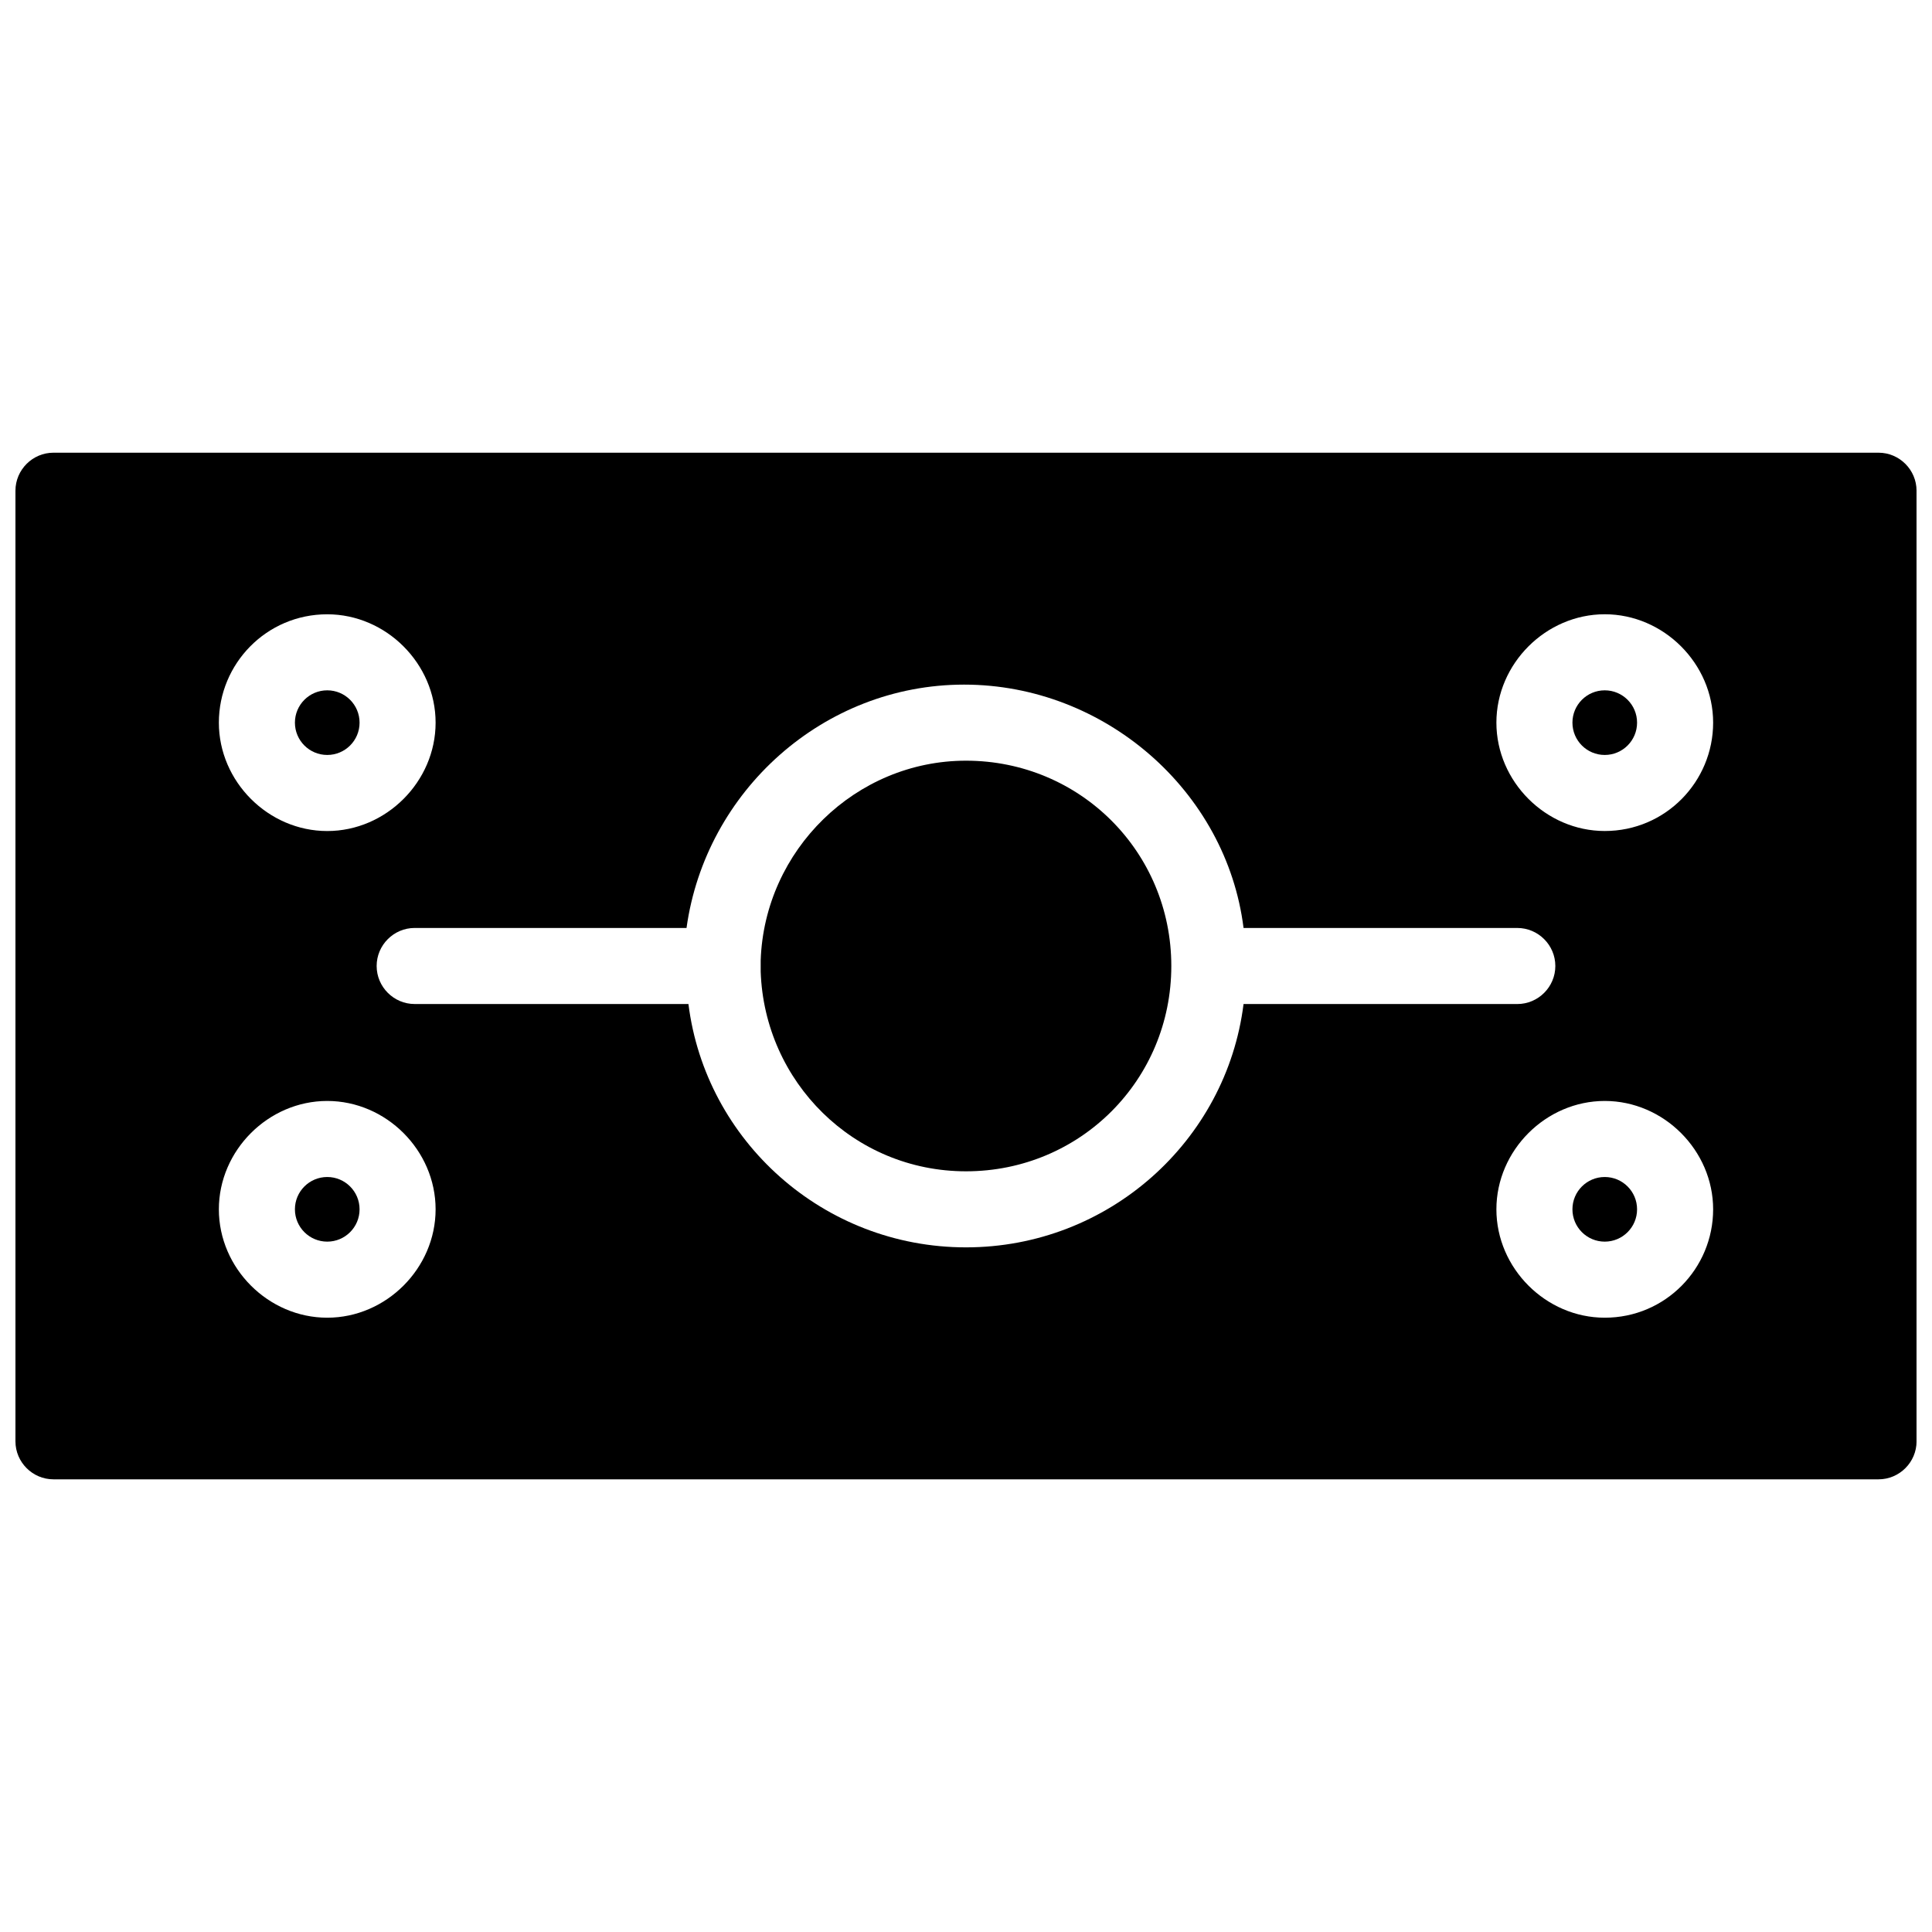
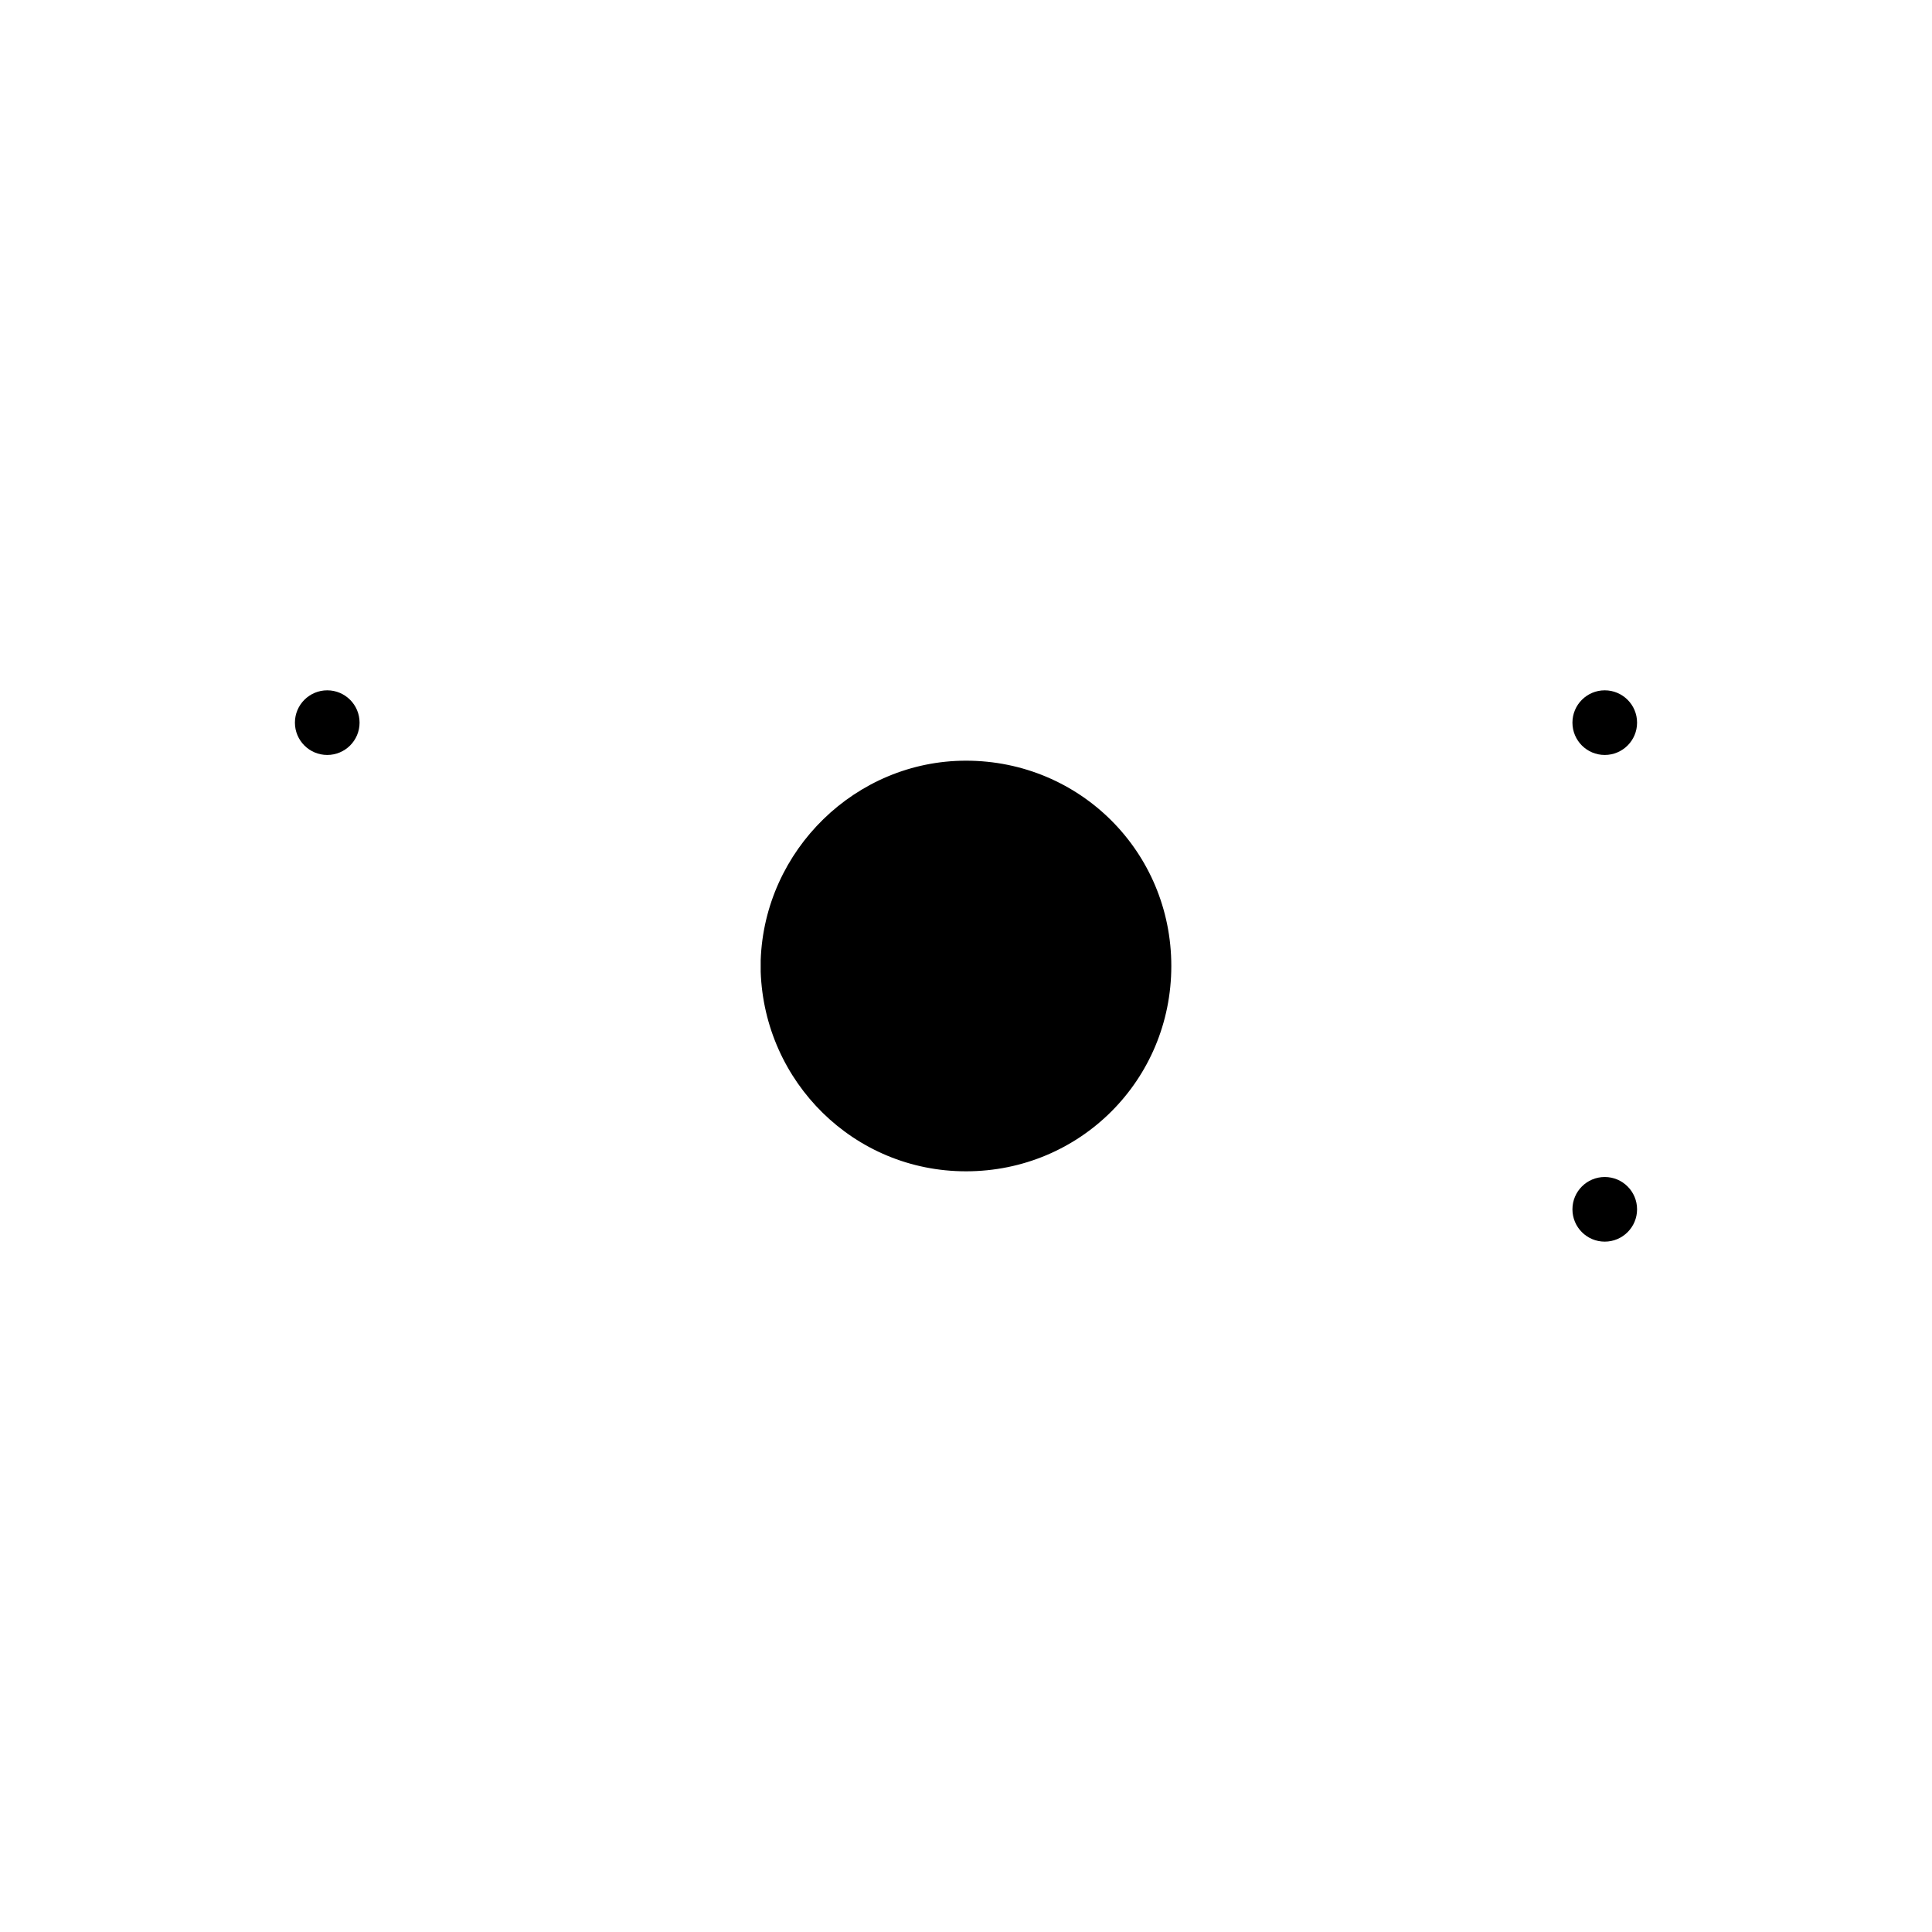
<svg xmlns="http://www.w3.org/2000/svg" width="800px" height="800px" version="1.1" viewBox="144 144 512 512">
  <defs>
    <clipPath id="a">
      <path d="m148.09 263h503.81v274h-503.81z" />
    </clipPath>
  </defs>
  <path d="m577.84 464.48c0 4.731-3.836 8.566-8.566 8.566-4.731 0-8.562-3.836-8.562-8.566 0-4.727 3.832-8.562 8.562-8.562 4.731 0 8.566 3.836 8.566 8.562" />
  <path d="m400 345.59c-29.223 0-53.402 23.68-54.41 52.898v1.512 1.512c1.008 29.223 24.688 52.898 54.41 52.898 30.23 0 54.41-24.184 54.41-54.41 0-30.227-24.184-54.41-54.41-54.41z" />
  <path d="m239.29 335.51c0 4.731-3.836 8.562-8.566 8.562s-8.566-3.832-8.566-8.562 3.836-8.566 8.566-8.566 8.566 3.836 8.566 8.566" />
-   <path d="m239.29 464.48c0 4.731-3.836 8.566-8.566 8.566s-8.566-3.836-8.566-8.566c0-4.727 3.836-8.562 8.566-8.562s8.566 3.836 8.566 8.562" />
  <g clip-path="url(#a)">
-     <path d="m641.83 263.97h-483.66c-5.543 0-10.078 4.535-10.078 10.078v251.91c0 5.543 4.535 10.078 10.078 10.078h483.66c5.543 0 10.078-4.535 10.078-10.078l-0.004-251.91c0-5.543-4.535-10.078-10.074-10.078zm-411.11 42.824c15.617 0 28.719 13.098 28.719 28.719 0 15.617-13.098 28.719-28.719 28.719-15.617 0-28.719-13.098-28.719-28.719 0-15.617 12.598-28.719 28.719-28.719zm0 186.41c-15.617 0-28.719-13.098-28.719-28.719 0-15.617 13.098-28.719 28.719-28.719 15.617 0 28.719 13.098 28.719 28.719s-13.102 28.719-28.719 28.719zm169.28-18.641c-37.785 0-69.023-28.215-73.555-64.488h-72.551c-5.543 0-10.078-4.535-10.078-10.078 0-5.543 4.535-10.078 10.078-10.078h72.043c5.039-36.273 36.273-64.488 73.555-64.488 37.285 0.004 69.527 28.219 74.062 64.492h72.547c5.543 0 10.078 4.535 10.078 10.078s-4.535 10.078-10.078 10.078l-72.547-0.004c-4.535 36.273-35.77 64.488-73.555 64.488zm169.28 18.641c-15.617 0-28.719-13.098-28.719-28.719 0-15.617 13.098-28.719 28.719-28.719 15.617 0 28.719 13.098 28.719 28.719s-12.594 28.719-28.719 28.719zm0-128.98c-15.617 0-28.719-13.098-28.719-28.719 0-15.617 13.098-28.719 28.719-28.719 15.617 0 28.719 13.098 28.719 28.719 0 15.621-12.594 28.719-28.719 28.719z" />
-   </g>
+     </g>
  <path d="m577.84 335.51c0 4.731-3.836 8.562-8.566 8.562-4.731 0-8.562-3.832-8.562-8.562s3.832-8.566 8.562-8.566c4.731 0 8.566 3.836 8.566 8.566" />
</svg>